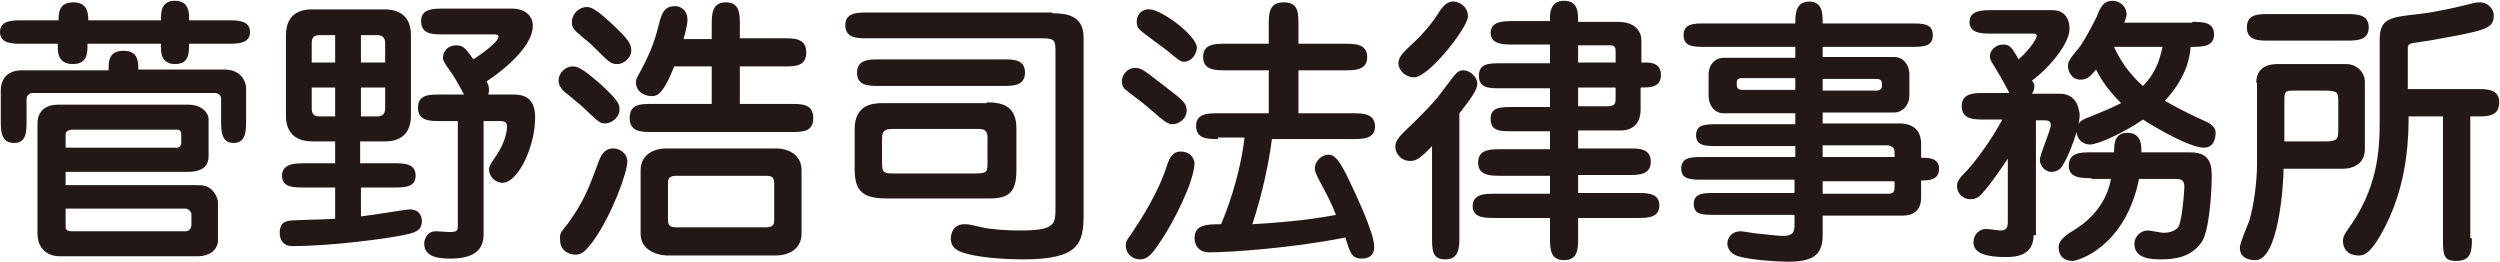
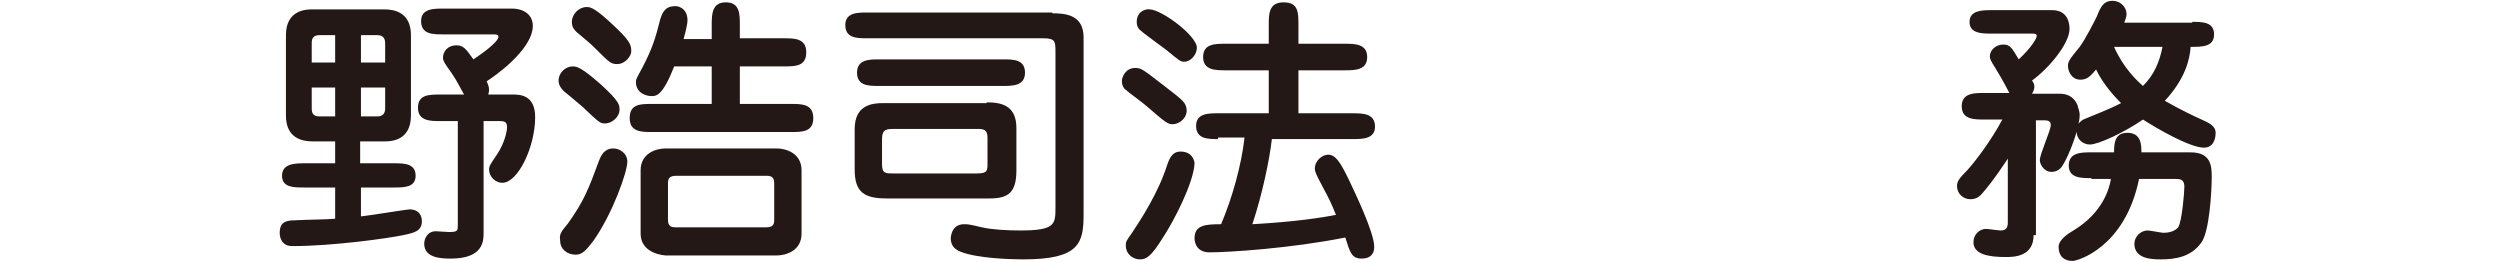
<svg xmlns="http://www.w3.org/2000/svg" version="1.1" id="レイヤー_1" x="0px" y="0px" viewBox="0 0 320 33.5" style="enable-background:new 0 0 320 33.5;" xml:space="preserve">
  <style type="text/css">
	.st0{fill:#231815;}
</style>
  <g>
-     <path class="st0" d="M20.5,5.6h-9.3c0,1.2,0,2.6-1.9,2.6c-1.9,0-1.9-1.6-1.9-2.1V5.6H2.8C1.6,5.6,0,5.6,0,4.1   c0-1.5,1.6-1.5,2.8-1.5h4.7c0-0.9,0-2.3,1.9-2.3c1.8,0,1.9,1.4,1.9,2.3h9.3c0-1,0-2.5,1.8-2.5s1.8,1.6,1.8,2.1v0.4h5   c1.2,0,2.8,0,2.8,1.5c0,1.5-1.6,1.5-2.8,1.5h-5c0,1.2,0,2.6-1.8,2.6s-1.8-1.6-1.8-2.1V5.6z M13.9,8.9c0-1,0-2.4,1.9-2.4   c1.9,0,1.9,1.4,1.9,2.4h11c2.5,0,2.8,2,2.8,2.3v4.2c0,1.3,0,2.9-1.6,2.9c-1.6,0-1.6-1.6-1.6-2.9v-2.8c0-0.4-0.4-0.7-0.8-0.7H4.1   c-0.3,0-0.7,0.3-0.7,0.8v2.8c0,1.3,0,2.8-1.6,2.8c-1.7,0-1.7-1.6-1.7-2.9v-3.8c0-2.2,1.7-2.6,2.6-2.6H13.9z M25,23.7   c0.9,0,1.4,0,2,0.5c0.6,0.5,0.9,1.3,0.9,1.7v5c0,0.6-0.6,1.9-2.6,1.9H7.6c-1.3,0-2.8-0.8-2.8-2.9V15.8c0-1.7,1.2-2.4,2.6-2.4h16.7   c1.9,0,2.6,1.2,2.6,1.8V20c0,0.9-0.4,2-2.7,2H8.4v1.7H25z M8.4,18.9h14.3c0.2,0,0.5-0.2,0.5-0.6v-1.1c0-0.5-0.3-0.6-0.5-0.6H9.2   c-0.6,0-0.8,0.4-0.8,0.5V18.9z M8.4,26.8v2.3c0,0.4,0.4,0.5,0.8,0.5h14.6c0.4,0,0.7-0.4,0.7-0.8v-1.4c0-0.2-0.3-0.7-0.8-0.7H8.4z" />
    <path class="st0" d="M46.2,20.9h4.2c1.3,0,2.8,0,2.8,1.6c0,1.5-1.5,1.5-2.8,1.5h-4.2v3.7c1-0.1,5.9-0.9,6.2-0.9   c1.3,0,1.6,0.9,1.6,1.5c0,1.3-1,1.5-2.4,1.8c-1.9,0.4-9,1.4-14.2,1.4c-1.2,0-1.6-0.9-1.6-1.7c0-1.2,0.6-1.6,1.9-1.6   c1.9-0.1,4-0.1,5.2-0.2v-4h-4c-1.3,0-2.8,0-2.8-1.5c0-1.5,1.5-1.6,2.8-1.6h4v-2.8H40c-1.3,0-3.4-0.4-3.4-3.3V4.5   c0-3.3,2.7-3.3,3.4-3.3h9.2c1.3,0,3.4,0.4,3.4,3.3v10.3c0,3.3-2.7,3.3-3.4,3.3h-3.1V20.9z M42.9,8V4.5h-2c-0.7,0-1,0.3-1,1V8H42.9z    M39.9,11.2v2.7c0,0.7,0.3,1,1,1h2v-3.7H39.9z M49.3,8V5.5c0-0.7-0.4-1-1-1h-2.1V8H49.3z M46.2,11.2v3.7h2.1c0.6,0,1-0.3,1-1v-2.7   H46.2z M65.6,12.1c0.9,0,2.9,0,2.9,2.9c0,3.8-2.2,8.4-4.2,8.4c-0.9,0-1.7-0.8-1.7-1.7c0-0.4,0.1-0.6,1-1.9c1-1.5,1.3-3,1.3-3.5   c0-0.6-0.2-0.8-0.9-0.8h-2.1v14.3c0,1,0,3.3-4.2,3.3c-1.3,0-3.4-0.1-3.4-1.9c0-0.5,0.3-1.6,1.5-1.6c0.3,0,1.4,0.1,1.7,0.1   c1.1,0,1.1-0.2,1.1-0.9V15.5h-2.2c-1.3,0-2.9,0-2.9-1.7c0-1.7,1.4-1.7,2.9-1.7h3c-1-1.8-1.1-2.1-2.2-3.6c-0.5-0.7-0.5-1-0.5-1.1   c0-0.8,0.6-1.6,1.7-1.6c0.9,0,1.2,0.4,2.2,1.8c0.9-0.6,3.2-2.2,3.2-2.9c0-0.3-0.4-0.3-0.6-0.3h-6.5c-1.3,0-2.8,0-2.8-1.7   c0-1.6,1.6-1.6,2.8-1.6h8.8c1.7,0,2.7,0.9,2.7,2.2c0,3.1-5.1,6.6-5.9,7.1c0.1,0.3,0.3,0.6,0.3,1.1c0,0.3-0.1,0.5-0.1,0.6H65.6z" />
    <path class="st0" d="M77.4,15.8c-0.6,0-0.8-0.2-2.8-2.1c-0.5-0.4-1.5-1.3-2.4-2c-0.4-0.4-0.7-0.8-0.7-1.4c0-1,0.9-1.8,1.8-1.8   c0.6,0,1.2,0.2,3.6,2.3c2.4,2.2,2.4,2.6,2.4,3.3C79.3,14.8,78.5,15.8,77.4,15.8z M72.7,28.6c2-2.8,2.6-4.3,4-8.1   c0.2-0.5,0.6-1.5,1.8-1.5c0.8,0,1.8,0.6,1.8,1.7c0,1.3-1.9,6.7-4.4,10.2c-0.8,1-1.3,1.7-2.2,1.7c-1.1,0-2-0.7-2-1.8   C71.6,30,71.7,29.8,72.7,28.6z M79,8.2c-0.8,0-1-0.2-2.8-2c-0.8-0.8-1-0.9-2.4-2.1c-0.3-0.3-0.6-0.6-0.6-1.3c0-1,0.9-1.9,1.9-1.9   c0.5,0,1.1,0.1,3.8,2.7c1.9,1.8,1.9,2.3,1.9,3C80.8,7.1,80.1,8.2,79,8.2z M91.1,4.9V3.2c0-1.3,0-2.9,1.8-2.9c1.8,0,1.8,1.5,1.8,2.9   v1.7h5.6c1.4,0,2.9,0,2.9,1.8c0,1.8-1.4,1.8-2.9,1.8h-5.6v4.8h6.5c1.4,0,2.9,0,2.9,1.8s-1.4,1.8-2.9,1.8H83.5c-1.4,0-2.9,0-2.9-1.8   s1.4-1.8,2.9-1.8h7.6V8.5h-4.8c-1.5,3.8-2.3,3.8-2.9,3.8c-0.7,0-2-0.4-2-1.8c0-0.4,0.1-0.5,0.8-1.8c1.3-2.5,1.7-3.8,2.3-6.2   c0.2-0.6,0.5-1.7,1.8-1.7C86.7,0.7,88,1,88,2.6c0,0.4-0.2,1.3-0.5,2.4H91.1z M99.4,19c1.2,0,3.2,0.6,3.2,2.8v8.1   c0,2.2-2,2.8-3.2,2.8H85.2C84,32.6,82,32,82,29.9v-8.1c0-2.2,2-2.8,3.2-2.8H99.4z M86.6,22.5c-1,0-1.1,0.4-1.1,1v4.6   c0,0.9,0.4,1,1.1,1H98c1,0,1.1-0.4,1.1-1v-4.6c0-0.9-0.4-1-1.1-1H86.6z" />
    <path class="st0" d="M134.7,1.7c1.7,0,4,0.2,4,3.1v22.6c0,3.7-0.5,5.8-7.7,5.8c-1.4,0-5.9-0.1-8.1-1c-1-0.4-1.2-1.1-1.2-1.7   c0,0,0-1.8,1.7-1.8c0.5,0,0.6,0,2.3,0.4c1.3,0.3,3.3,0.4,4.9,0.4c4.5,0,4.5-0.8,4.5-3V6.7c0-1.4,0-1.8-1.6-1.8h-22.5   c-1.3,0-2.8,0-2.8-1.7c0-1.6,1.6-1.6,2.8-1.6H134.7z M126.3,13.1c1.9,0,3.8,0.4,3.8,3.3v5.4c0,2.8-1,3.6-3.4,3.6h-13.2   c-2.9,0-4.1-0.8-4.1-3.7v-5.2c0-3.1,2.3-3.3,3.6-3.3H126.3z M128.4,7.6c1.3,0,2.8,0,2.8,1.7c0,1.7-1.6,1.7-2.8,1.7h-15.9   c-1.3,0-2.8,0-2.8-1.7c0-1.7,1.6-1.7,2.8-1.7H128.4z M114.6,16.5c-1.1,0-1.7,0-1.7,1.3V21c0,1.2,0.4,1.2,1.5,1.2h10.6   c1.4,0,1.4-0.3,1.4-1.4v-3.2c0-1-0.5-1.1-1.3-1.1H114.6z" />
    <path class="st0" d="M150.1,15.9c-0.6,0-0.9-0.2-3.2-2.2c-0.4-0.4-2.5-1.9-2.8-2.2c-0.3-0.2-0.5-0.6-0.5-1.1c0-0.6,0.5-1.7,1.7-1.7   c0.8,0,1,0.2,3.6,2.2c2.6,2,2.9,2.2,3,3.2C151.9,15.2,150.9,15.9,150.1,15.9z M148.8,30.5c-1.5,2.4-2.1,2.7-2.9,2.7   c-0.8,0-1.8-0.6-1.8-1.8c0-0.5,0.1-0.6,0.8-1.6c1.2-1.8,3.4-5.2,4.5-8.7c0.2-0.5,0.5-1.7,1.7-1.7c1.6,0,1.8,1.3,1.8,1.5   C152.8,23.4,150.2,28.4,148.8,30.5z M153.2,6.1c0,0.9-0.8,1.8-1.6,1.8c-0.5,0-0.6-0.1-2.3-1.5c-0.5-0.4-2.9-2.1-3.3-2.5   c-0.4-0.3-0.5-0.7-0.5-1.1c0-1.3,1.1-1.7,1.7-1.6C148.8,1.3,153.2,4.6,153.2,6.1z M155.9,17.8c-1.3,0-2.8,0-2.8-1.7   c0-1.6,1.6-1.6,2.8-1.6h6.5V9h-5.5c-1.3,0-2.9,0-2.9-1.7c0-1.7,1.5-1.7,2.9-1.7h5.5V3.2c0-1.4,0-2.9,1.9-2.9c1.9,0,1.9,1.3,1.9,2.9   v2.4h5.9c1.3,0,2.9,0,2.9,1.7c0,1.7-1.6,1.7-2.9,1.7h-5.9v5.5h6.9c1.3,0,2.9,0,2.9,1.7c0,1.6-1.6,1.6-2.9,1.6h-10.3   c-0.3,2.6-1.2,7-2.5,10.9c5.3-0.3,8.7-0.8,10.7-1.2c-0.6-1.5-0.9-2.1-1.6-3.4c-0.9-1.7-1.1-2.1-1.1-2.5c0-1.1,1-1.8,1.7-1.8   c0.9,0,1.5,0.8,2.7,3.3c0.6,1.3,3.2,6.6,3.2,8.5c0,1-0.6,1.5-1.6,1.5c-1.3,0-1.5-0.8-2.1-2.7c-7,1.4-15,1.9-17.4,1.9   c-1.9,0-1.9-1.7-1.9-1.8c0-1.7,1.4-1.8,3.4-1.8c1.4-3.3,2.6-7.5,3-11.1H155.9z" />
-     <path class="st0" d="M183.4,18.6c-1.7,1.8-2.2,2-2.9,2c-1.2,0-1.9-1-1.9-1.8c0-0.5,0.2-1,1-1.8c2.7-2.6,4-3.9,5.3-5.7   c1.5-2,1.7-2.3,2.4-2.3c0.9,0,1.8,0.9,1.8,1.7s-0.8,1.9-2.3,3.8v15.8c0,1.3,0,2.9-1.8,2.9c-1.7,0-1.7-1.2-1.7-2.9V18.6z M187.9,2.1   c0,1.4-5,7.8-6.9,7.8c-1.1,0-2-0.9-2-1.8c0-0.8,0.5-1.3,2-2.7c0.9-0.8,2.3-2.4,3.1-3.7c0.8-1.3,1.3-1.4,1.7-1.5   C186.7,0.1,187.9,0.8,187.9,2.1z M210.5,8c0.7,0,2.1,0,2.1,1.6c0,1.6-1.4,1.6-2.6,1.6V14c0,2.7-2.2,2.7-2.5,2.7H202v2.3h6.5   c1.3,0,2.8,0,2.8,1.7c0,1.7-1.6,1.7-2.8,1.7H202v2.3h7.6c1.2,0,2.8,0,2.8,1.6c0,1.6-1.6,1.6-2.8,1.6H202v2.5c0,1.4,0,2.9-1.8,2.9   s-1.8-1.5-1.8-2.9v-2.5h-7.1c-1.2,0-2.8,0-2.8-1.5c0-1.6,1.6-1.6,2.8-1.6h7.1v-2.3h-6.3c-1.3,0-2.9,0-2.9-1.7   c0-1.7,1.6-1.7,2.9-1.7h6.3v-2.3h-4.8c-1.6,0-2.8,0-2.8-1.6c0-1.5,1.3-1.5,2.8-1.5h4.8v-2.4h-6.3c-1.5,0-2.8,0-2.8-1.6   c0-1.6,1.3-1.6,2.8-1.6h6.3V5.7h-4.8c-1.1,0-2.8,0-2.8-1.5c0-1.5,1.7-1.5,2.8-1.5h4.8V2.2c0-0.4,0-2.1,1.8-2.1s1.8,1.5,1.8,2.7h5.1   c2.3,0,3,1.3,3,2.4V8H210.5z M206.8,8V6.7c0-0.5,0-0.9-0.7-0.9H202V8H206.8z M202,11.2v2.4h3.8c1,0,1-0.4,1-1.2v-1.2H202z" />
-     <path class="st0" d="M229.8,20.2v-1.5h-9.9c-1.6,0-2.8,0-2.8-1.4c0-1.4,1.2-1.4,2.8-1.4h9.9v-1.4h-9.2c-1.1,0-1.9-1-1.9-2.2V9.6   c0-1.4,0.9-2.2,1.9-2.2h9.2V6h-11.5c-1.5,0-2.8,0-2.8-1.5c0-1.5,1.3-1.5,2.8-1.5h11.5c0-1.1,0-2.8,1.8-2.8c1.7,0,1.7,1.6,1.7,2.8   h11.3c1.5,0,2.8,0,2.8,1.5c0,1.5-1.3,1.5-2.8,1.5h-11.3v1.3h9.2c1.1,0,1.9,1,1.9,2.2v2.7c0,1.4-1,2.2-1.9,2.2h-9.2v1.4h9.8   c1.7,0,2.8,0.8,2.8,2.6v1.8h0.3c0.6,0,2,0,2,1.4c0,1.5-1.4,1.5-2.3,1.5v2.2c0,2.3-1.9,2.3-2.5,2.3h-10.1V30c0,2.3-0.8,3.5-4.4,3.5   c-1.2,0-4.8-0.2-6.4-0.7c-1.3-0.4-1.4-1.4-1.4-1.6c0-0.8,0.6-1.6,1.7-1.6c0.3,0,1.9,0.3,2.2,0.3c1,0.1,2.7,0.3,3.2,0.3   c1.3,0,1.5-0.5,1.5-1.4v-1.3h-10.1c-1.7,0-2.8,0-2.8-1.4c0-1.4,1.3-1.4,2.8-1.4h10.1v-1.7H218c-1.5,0-2.8,0-2.8-1.4   c0-1.5,1.3-1.5,2.8-1.5H229.8z M229.8,11.6V10h-6.9c-0.5,0-0.6,0.3-0.6,0.6c0,0.5,0,0.9,0.7,0.9H229.8z M233.3,10v1.6h6.9   c0.5,0,0.7-0.3,0.7-0.6c0-0.5,0-0.9-0.7-0.9H233.3z M242.5,20.2v-0.8c0-0.3-0.2-0.8-1-0.8h-8.2v1.5H242.5z M233.3,23.1v1.7h8.2   c0.6,0,1,0,1-0.8v-0.8H233.3z" />
    <path class="st0" d="M260.3,30.1c0,2.8-2.6,2.8-3.6,2.8c-2.3,0-4.1-0.4-4.1-1.9c0-1,0.8-1.7,1.6-1.7c0.3,0,1.6,0.2,1.9,0.2   c0.5,0,0.9-0.2,0.9-1v-8.2c-0.2,0.3-1.8,2.8-3.4,4.6c-0.4,0.4-0.8,0.6-1.4,0.6c-0.8,0-1.7-0.6-1.7-1.7c0-0.6,0.3-1,1.3-2   c1-1.1,3-3.7,4.5-6.5H254c-1.3,0-2.9,0-2.9-1.7c0-1.7,1.6-1.7,2.9-1.7h3.2c-1-1.9-1.2-2.2-1.8-3.2c-0.5-0.8-0.7-1.1-0.7-1.5   c0-0.8,0.8-1.5,1.7-1.5c0.9,0,1.1,0.4,2,1.9c1.7-1.6,2.3-2.7,2.3-3c0-0.3-0.3-0.3-0.7-0.3h-5.1c-1.2,0-2.8,0-2.8-1.5   c0-1.5,1.7-1.5,2.8-1.5h7.8c2.2,0,2.2,2.1,2.2,2.4c0,1.9-2.7,5.1-4.8,6.6c0.2,0.3,0.3,0.5,0.3,0.8c0,0.4-0.2,0.7-0.3,0.9h3.6   c0.8,0,1.7,0.3,2.2,1.4c0.1,0.4,0.3,0.9,0.3,1.3c0,1.7-1.4,5.3-2.2,6.5c-0.4,0.7-1.1,0.8-1.4,0.8c-1,0-1.5-1-1.5-1.5   c0-0.8,1.4-3.8,1.4-4.5c0-0.6-0.5-0.6-1-0.6h-0.9V30.1z M267.7,22.8c-1.3,0-2.9,0-2.9-1.6c0-1.7,1.6-1.7,2.9-1.7h2.9   c0-1.2,0.1-2.5,1.7-2.5c1.8,0,1.8,1.6,1.8,2.5h6.3c2.7,0,2.7,1.9,2.7,3.2c0,1.8-0.3,6.9-1.3,8.3c-1.3,1.9-3.4,2.2-5.2,2.2   c-1,0-3.4,0-3.4-2c0-0.9,0.8-1.7,1.7-1.7c0.3,0,1.8,0.3,2,0.3c0.5,0,1.4-0.1,1.9-0.7c0.5-0.7,0.8-4.6,0.8-5.2c0-1-0.6-1-1.3-1h-4.5   c-1.8,8.8-7.9,10.5-8.5,10.5c-1.1,0-1.8-0.6-1.8-1.8c0-0.9,1.2-1.7,1.9-2.1c3.8-2.3,4.6-5.4,4.8-6.6H267.7z M280.6,2.8   c1.3,0,2.8,0,2.8,1.6c0,1.6-1.5,1.6-3,1.6c-0.1,1.6-0.7,4.1-3.3,6.9c1.9,1.1,3.8,2,4.7,2.4c0.9,0.4,1.8,0.8,1.8,1.7   c0,0.8-0.3,1.9-1.5,1.9c-1.8,0-6.1-2.5-7.8-3.6c-2.3,1.6-5.7,3.2-6.8,3.2c-0.9,0-1.7-0.7-1.7-1.7c0-1,0.6-1.4,1.1-1.6   c3.2-1.3,3.6-1.5,4.6-2c-0.8-0.8-2.3-2.4-3.2-4.3c-0.7,0.8-1.1,1.3-2,1.3c-1.2,0-1.6-1.2-1.6-1.7c0-0.6,0.1-0.8,1.5-2.5   c0.8-1.1,1.9-3.3,2.2-3.9c0.5-1.3,0.9-2,2-2c1,0,1.8,0.8,1.8,1.7c0,0.4-0.2,0.8-0.3,1.1H280.6z M270.6,6c1.2,2.7,2.9,4.3,3.7,5   c1.4-1.4,2.1-3,2.5-5H270.6z" />
-     <path class="st0" d="M288.8,10.6c0-2.4,2.2-2.4,2.8-2.4h8.7c1.5,0,2.4,1.2,2.4,2.2v8.7c0,2-1.7,2.5-2.8,2.5h-7.6   c0,1.8-0.6,11.7-3.6,11.7c-0.3,0-2,0-2-1.6c0-0.6,1-2.9,1.2-3.4c0.6-2,1-5.1,1-7.3V10.6z M300.3,1.8c1.3,0,2.9,0,2.9,1.7   c0,1.7-1.6,1.7-2.9,1.7h-9.9c-1.3,0-2.8,0-2.8-1.7c0-1.7,1.5-1.7,2.8-1.7H300.3z M292.4,18.1h5.2c1.6,0,1.7-0.3,1.7-1.5v-3.7   c0-1-0.1-1.3-1.6-1.3h-4.2c-0.9,0-1.1,0.1-1.1,1.1V18.1z M316.4,30.5c0,1.5,0,2.9-2,2.9c-1.7,0-1.7-0.9-1.7-2.9V14.9h-4.4   c0,2.1,0,8.3-3,14.1c-1.9,3.7-2.8,3.7-3.4,3.7c-2,0-2-1.7-2-1.8c0-0.5,0.1-0.8,0.6-1.5c3.8-5.2,4.1-10,4.1-13.8V5.1   c0-2.7,1.2-2.9,5-3.3c2.4-0.3,4.6-0.8,7-1.4c0.4-0.1,0.6-0.1,0.9-0.1c0.8,0,1.7,0.7,1.7,1.7c0,1.7-1.1,1.9-7.7,3.1   c-0.4,0.1-2.9,0.4-3,0.5c-0.3,0.2-0.3,0.3-0.3,0.6v5.2h8.9c1.2,0,2.8,0,2.8,1.7c0,1.8-1.5,1.8-2.8,1.8h-0.9V30.5z" />
  </g>
</svg>